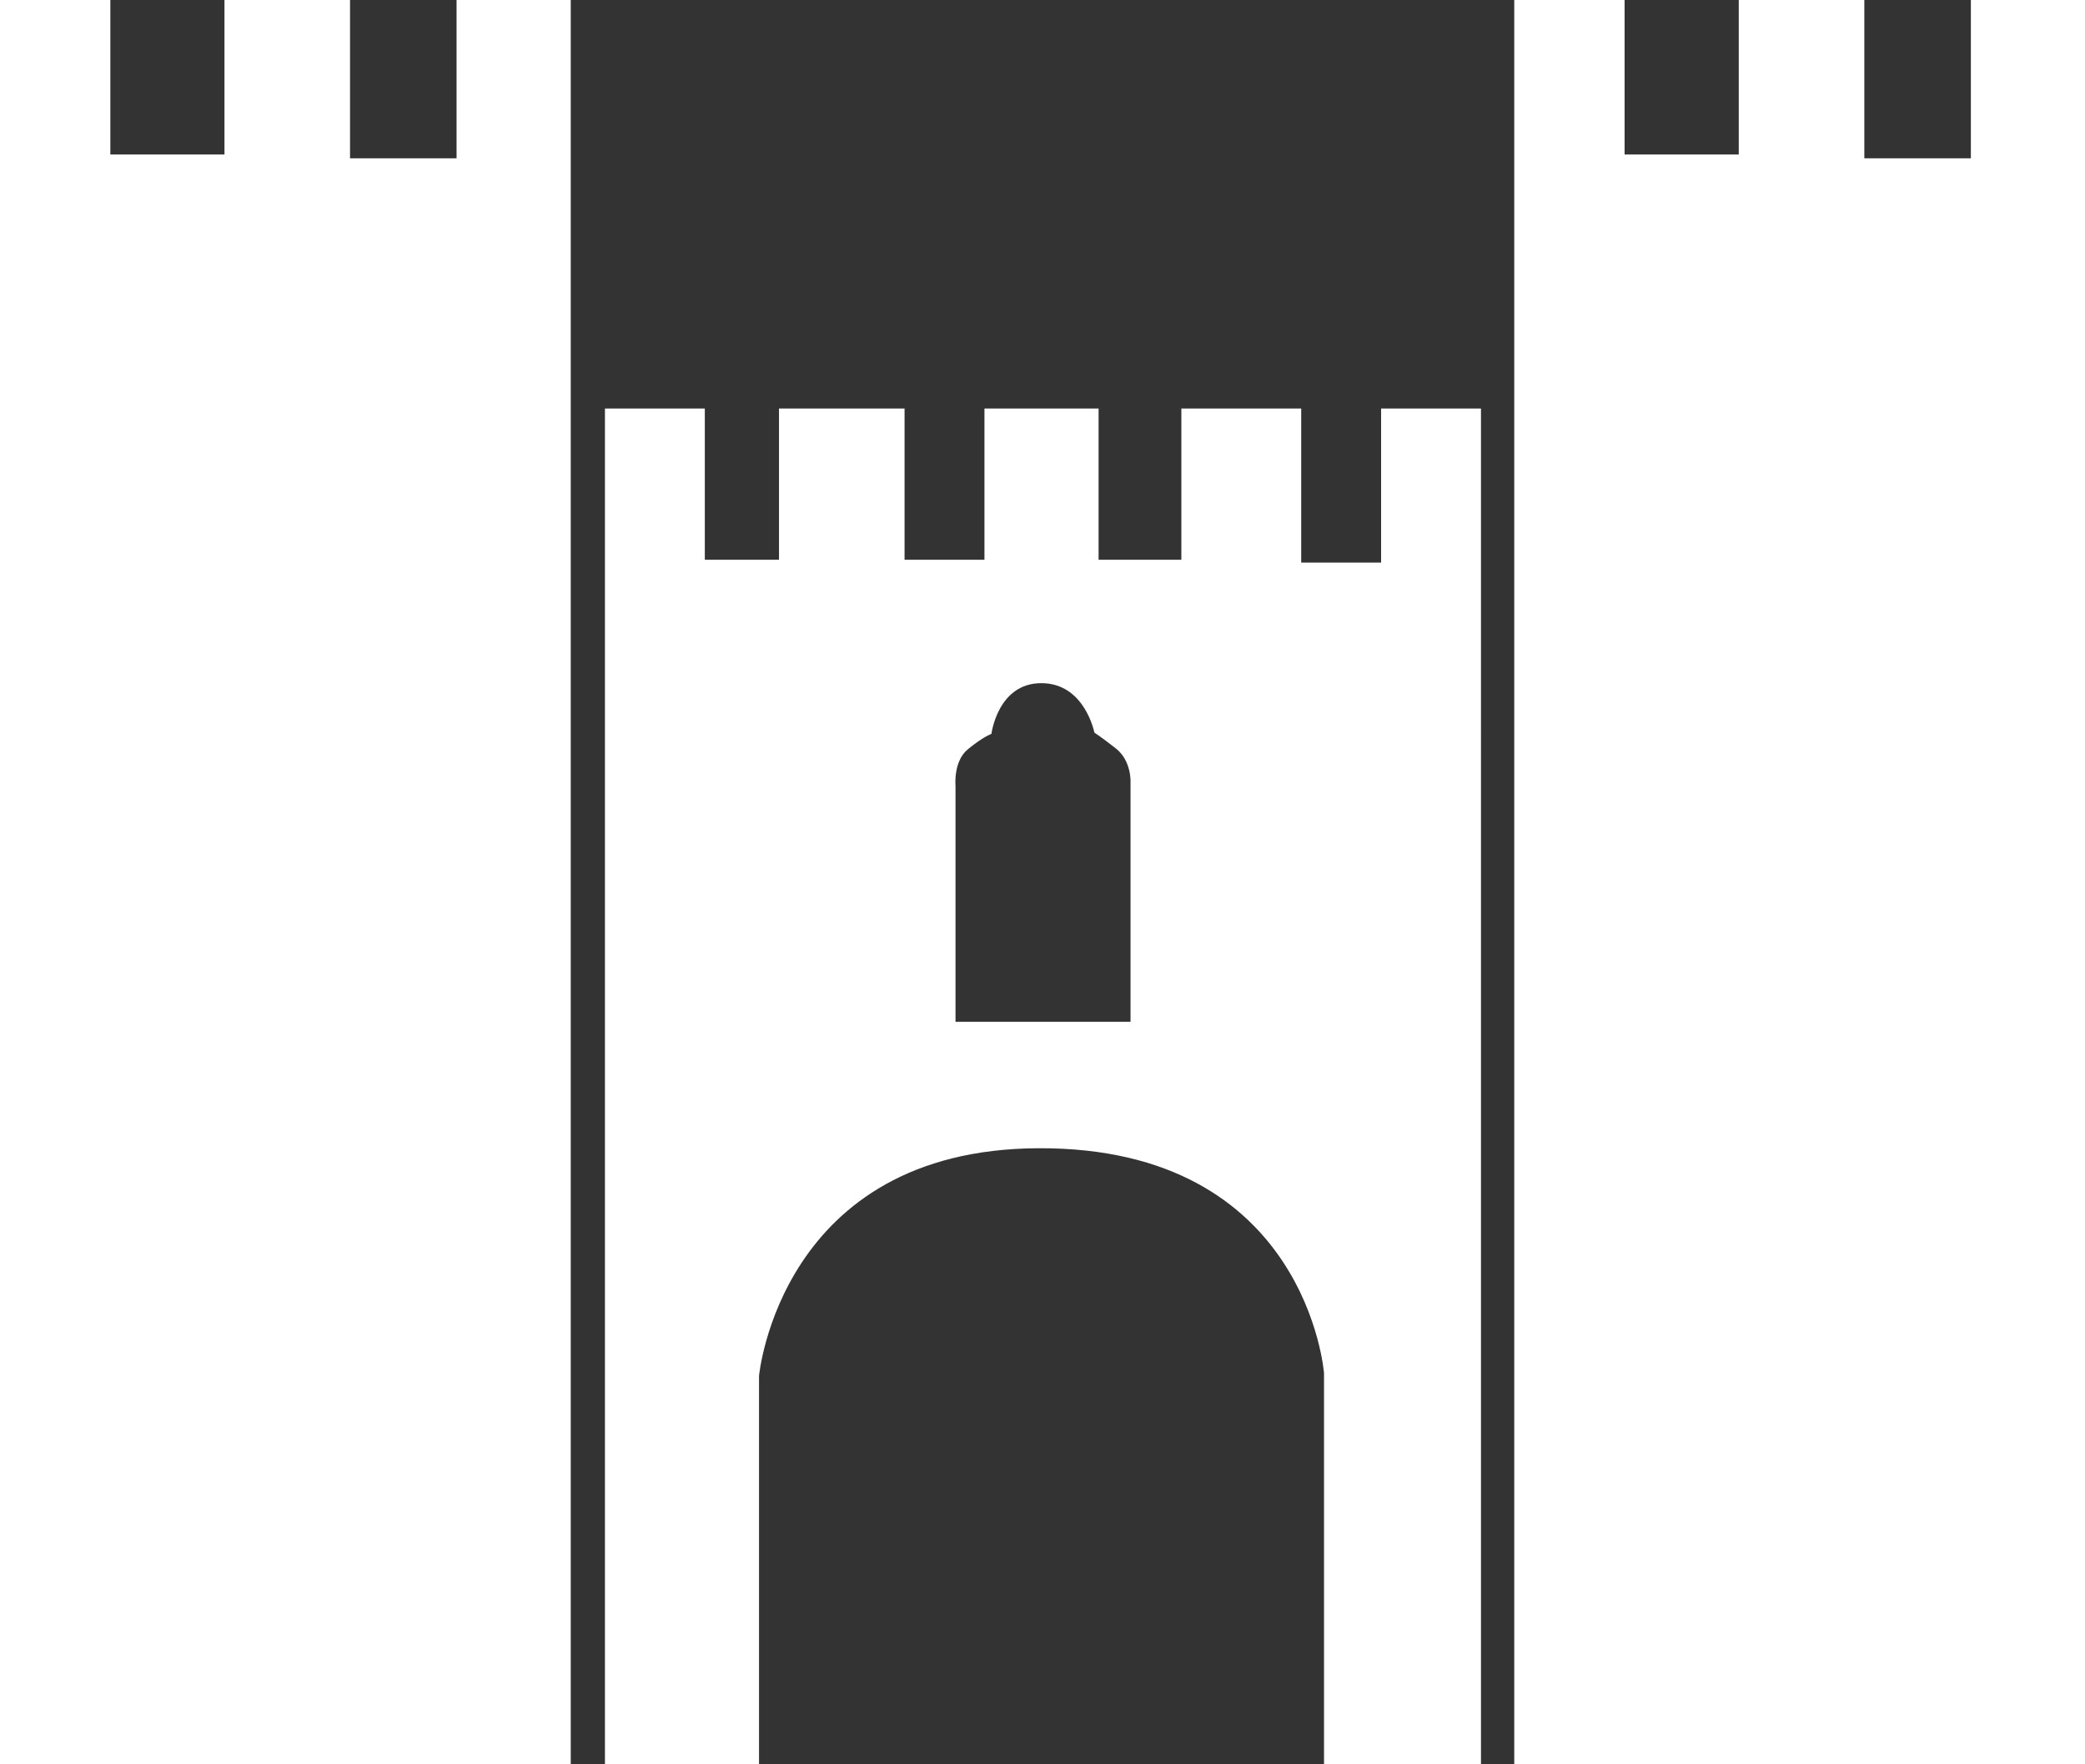
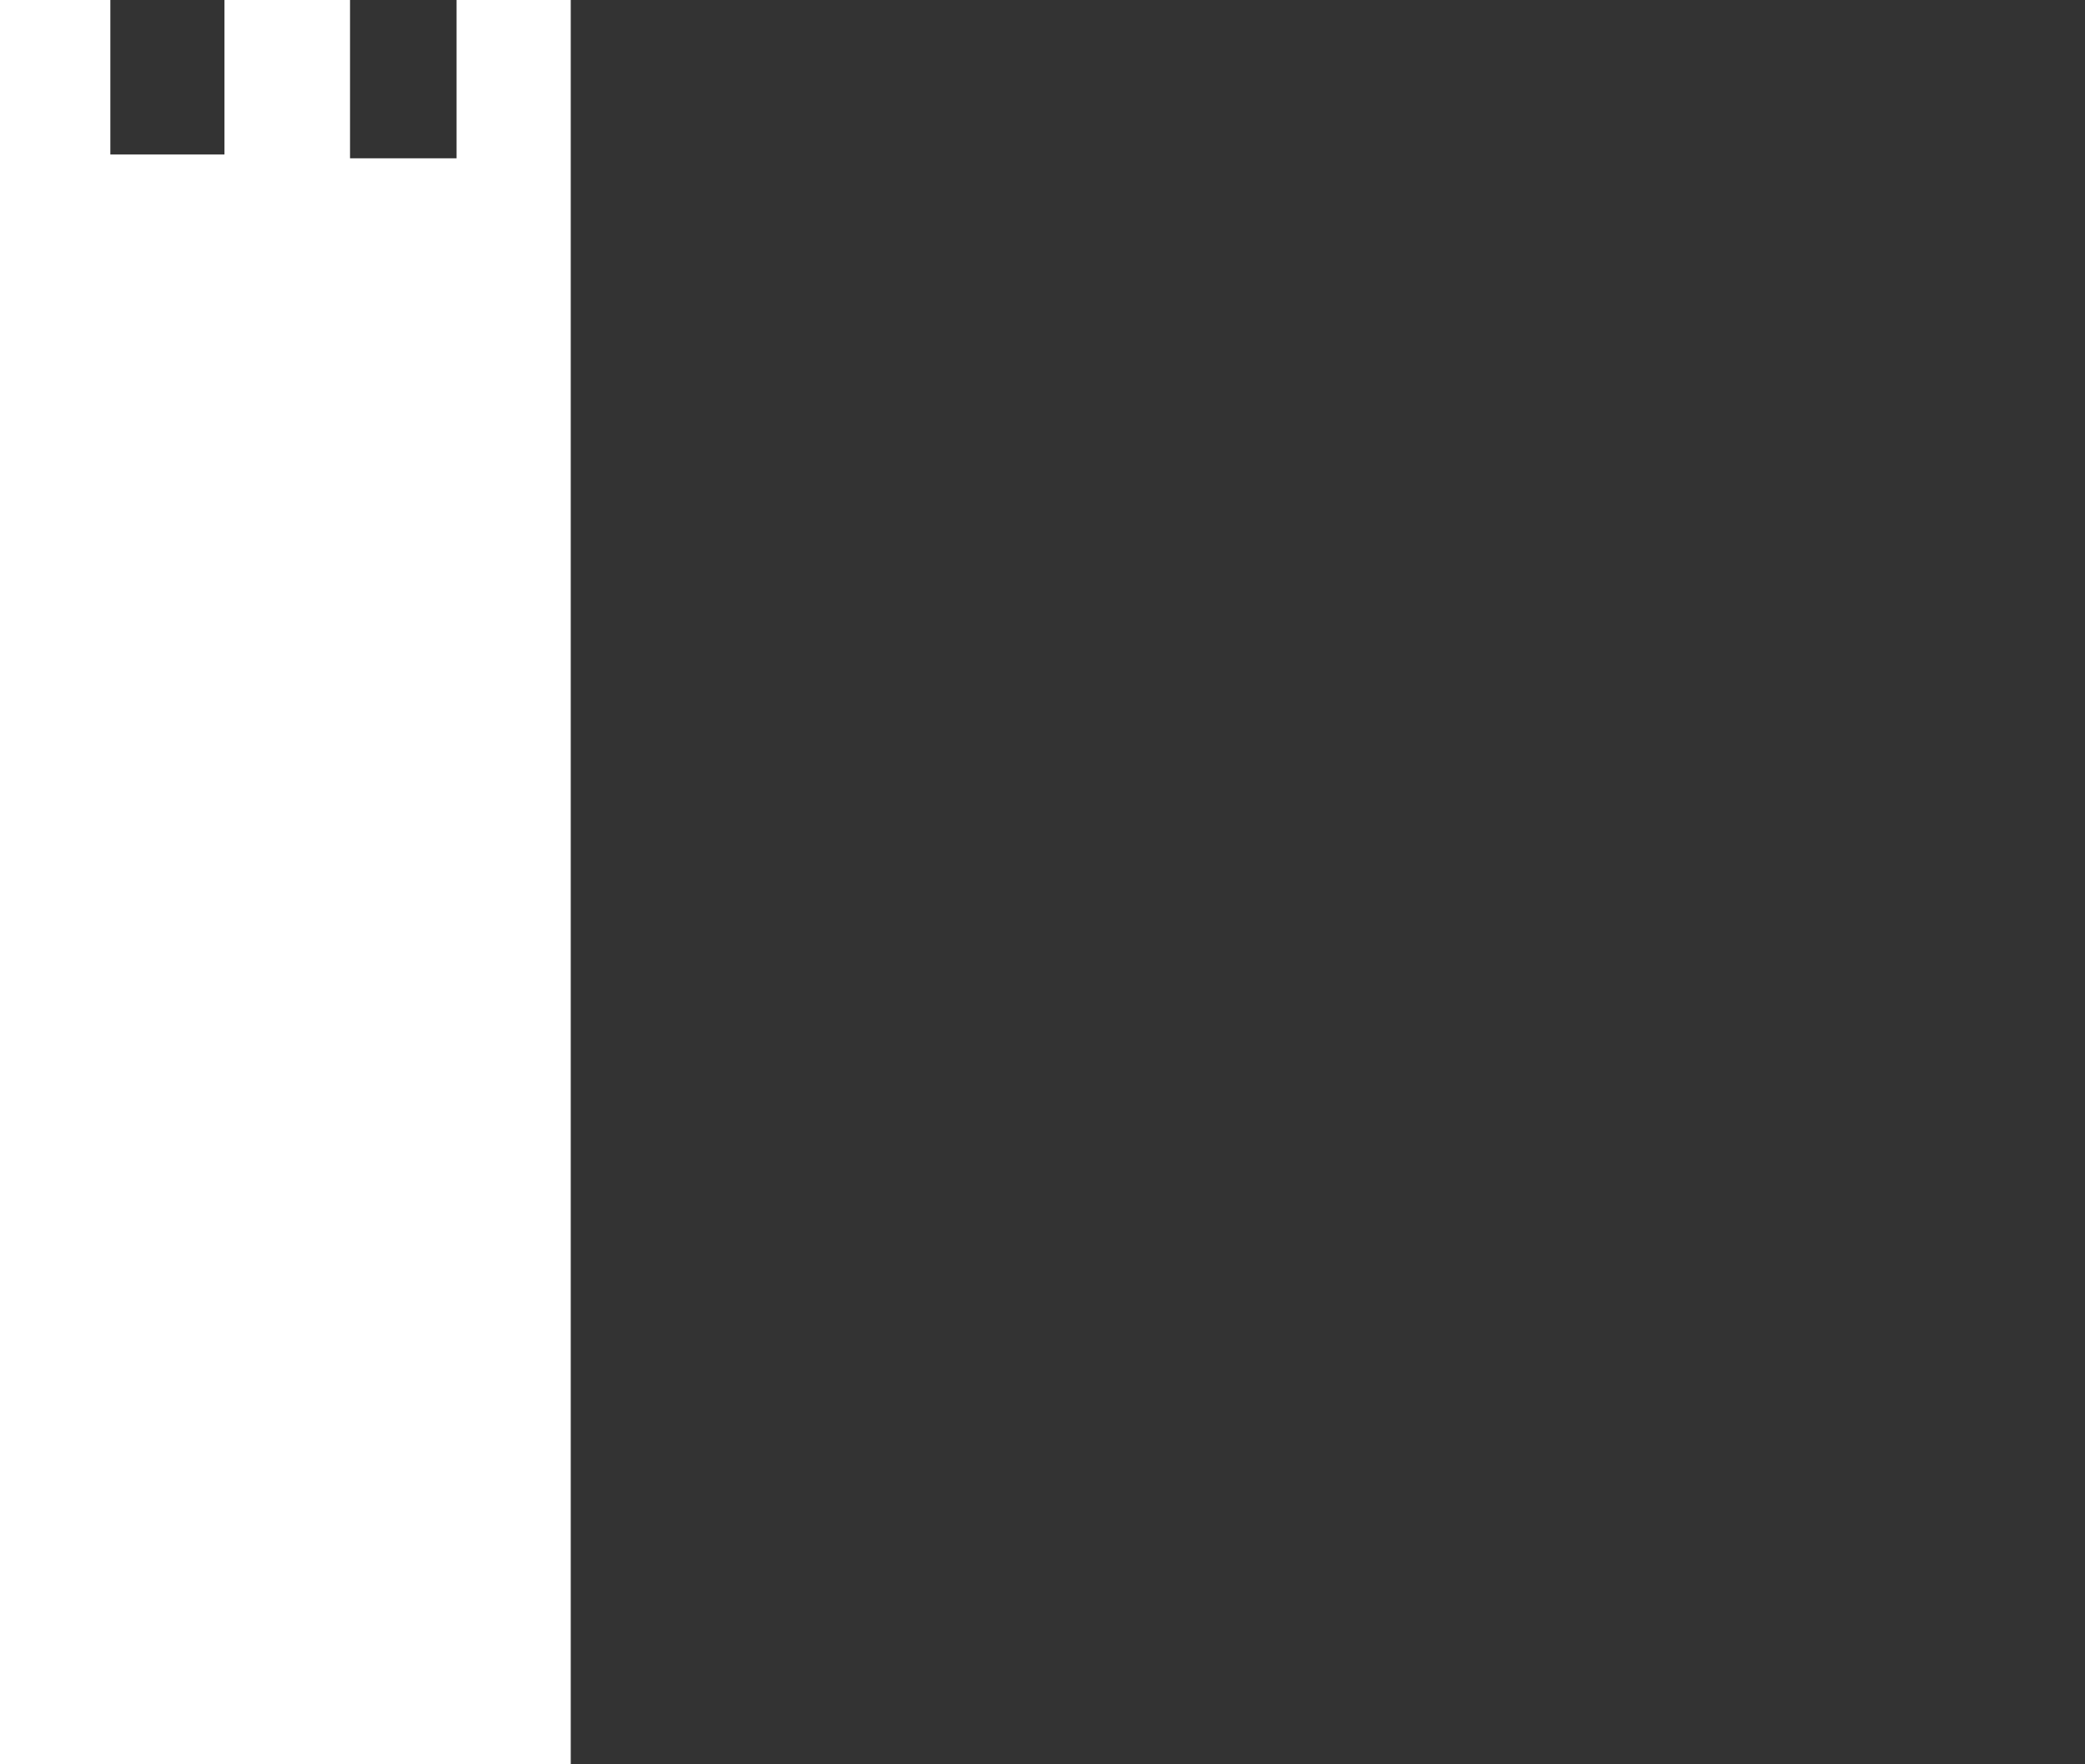
<svg xmlns="http://www.w3.org/2000/svg" id="Layer_1" data-name="Layer 1" width="500" height="423.01" viewBox="0 0 500 423.01">
  <rect x="0" y="0" width="500" height="423.01" fill="#333333" stroke="none" />
  <defs>
    <style>
      .cls-1 {
        fill: #fff;
        stroke-width: 0px;
      }
    </style>
  </defs>
  <polygon class="cls-1" points="0 0 0 423.01 136.87 423.01 136.87 0 109.49 0 109.49 37.96 83.94 37.96 83.94 0 53.83 0 53.83 37.05 26.46 37.05 26.46 0 0 0" />
-   <path class="cls-1" d="M331.2,97.96v36.95h-19.16v-36.95h-28.74v36.27h-19.85v-36.27h-27.37v36.27h-19.16v-36.27h-30.11v36.27h-17.79v-36.27h-23.95v325.06h36.95v-93.07s5.02-54.39,67.06-54.61c64.33-.24,68.43,53.93,68.43,53.93v93.75h37.64V97.96h-23.95ZM271.11,187.55v57.48h-41.97v-56.57s-.57-5.89,2.95-8.78c3.73-3.06,5.66-3.69,5.66-3.69,0,0,1.51-12.17,11.96-12.17s12.73,11.86,12.73,11.86c0,0,1.32.8,5.12,3.77,3.82,2.99,3.55,8.1,3.55,8.1Z" />
-   <polygon class="cls-1" points="363.13 0 363.13 423.01 500 423.01 500 0 472.63 0 472.63 37.96 447.08 37.96 447.08 0 416.97 0 416.97 37.05 389.59 37.05 389.59 0 363.13 0" />
</svg>